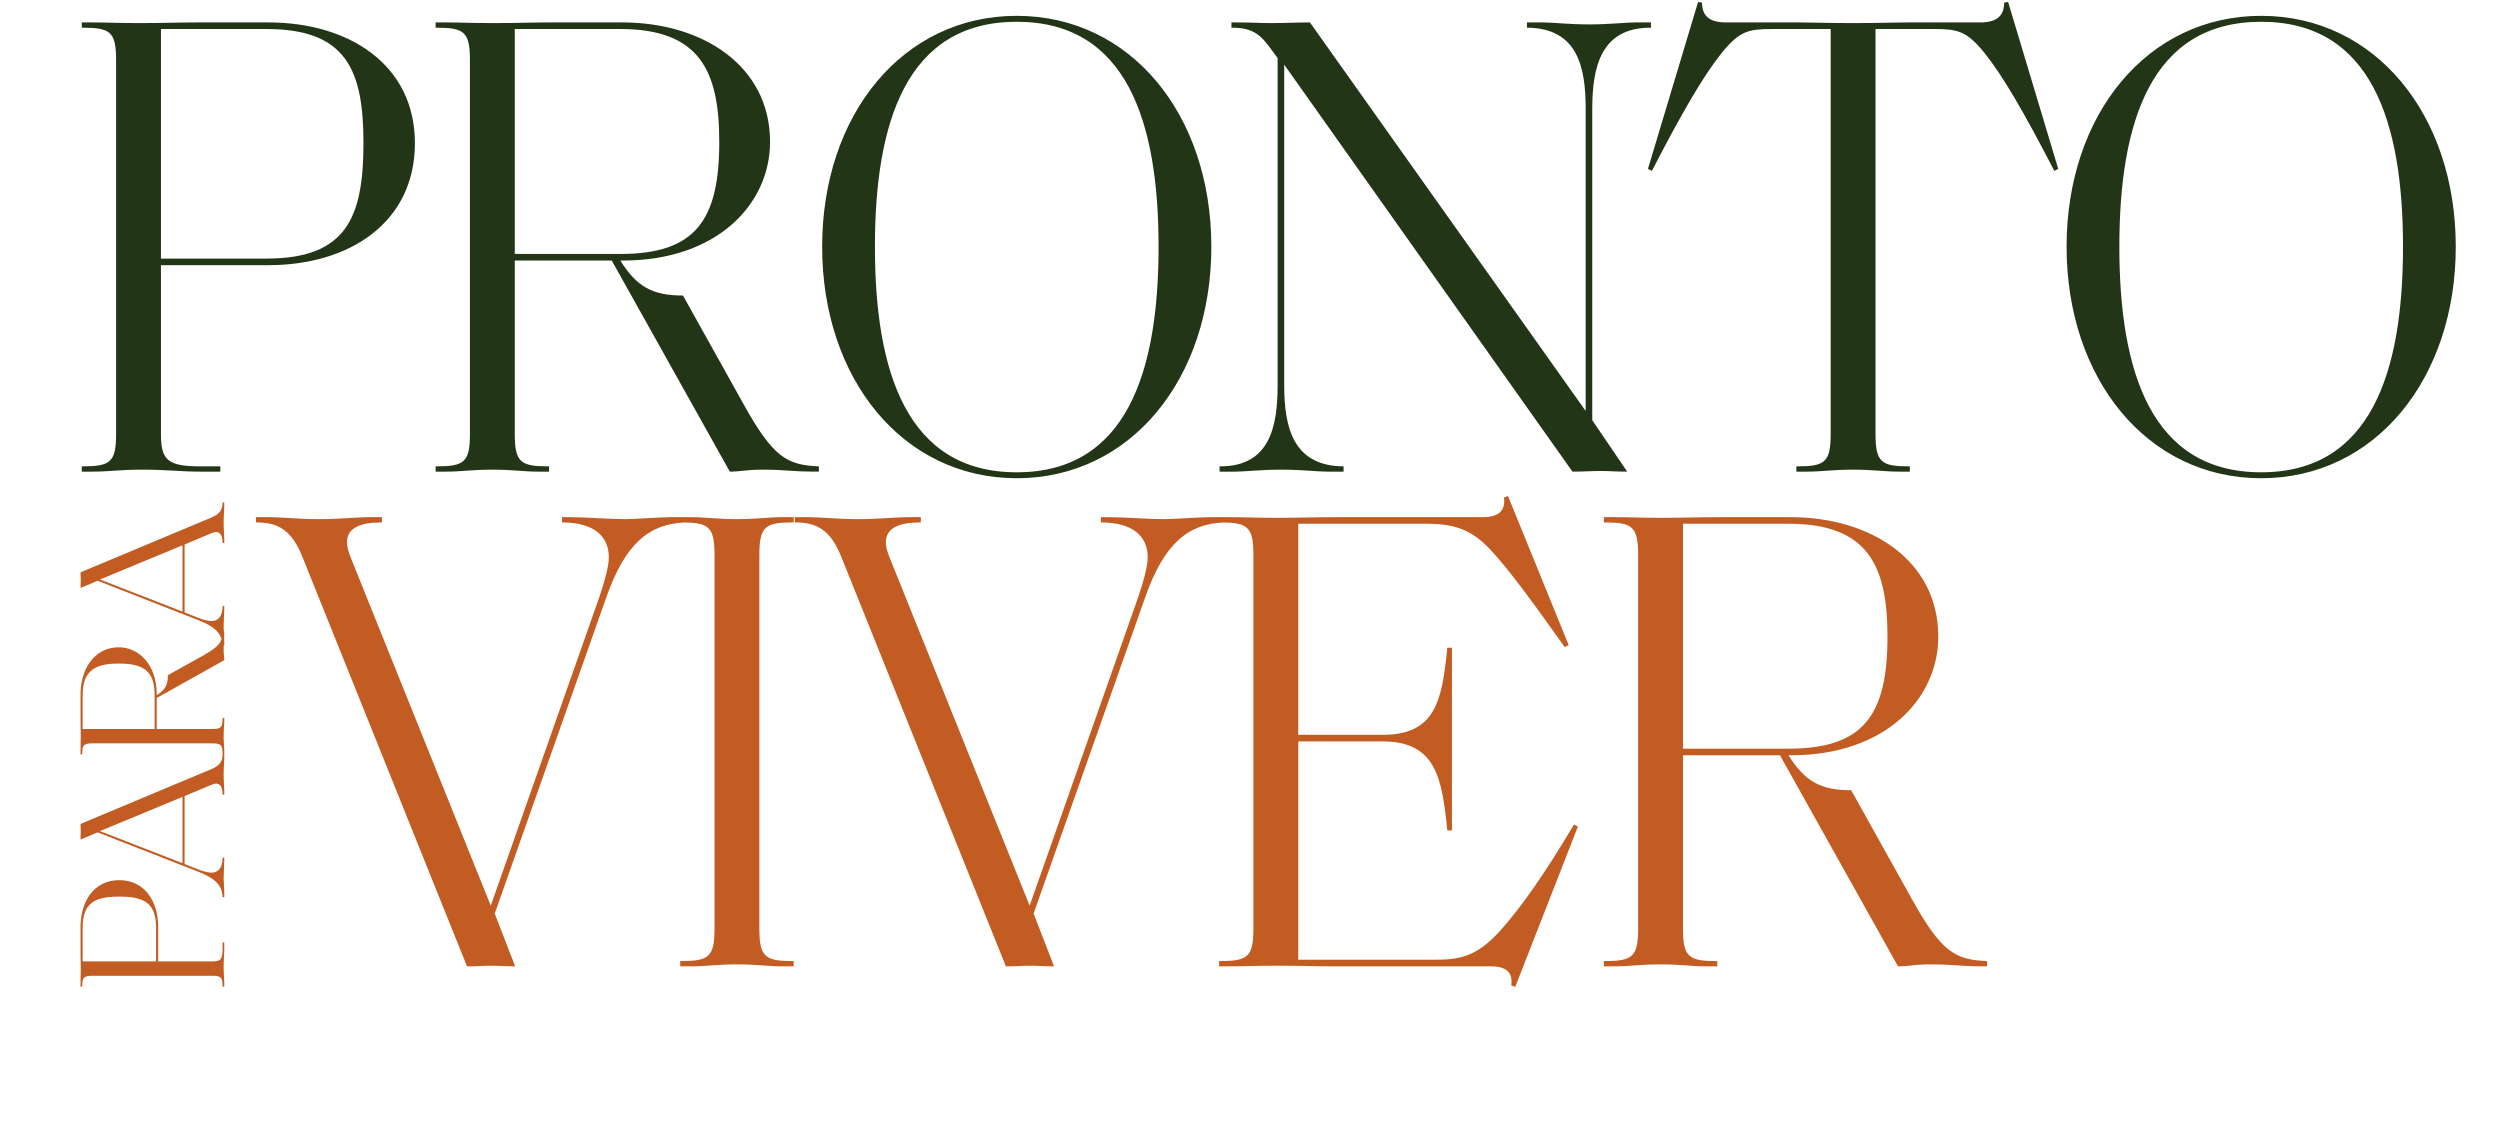
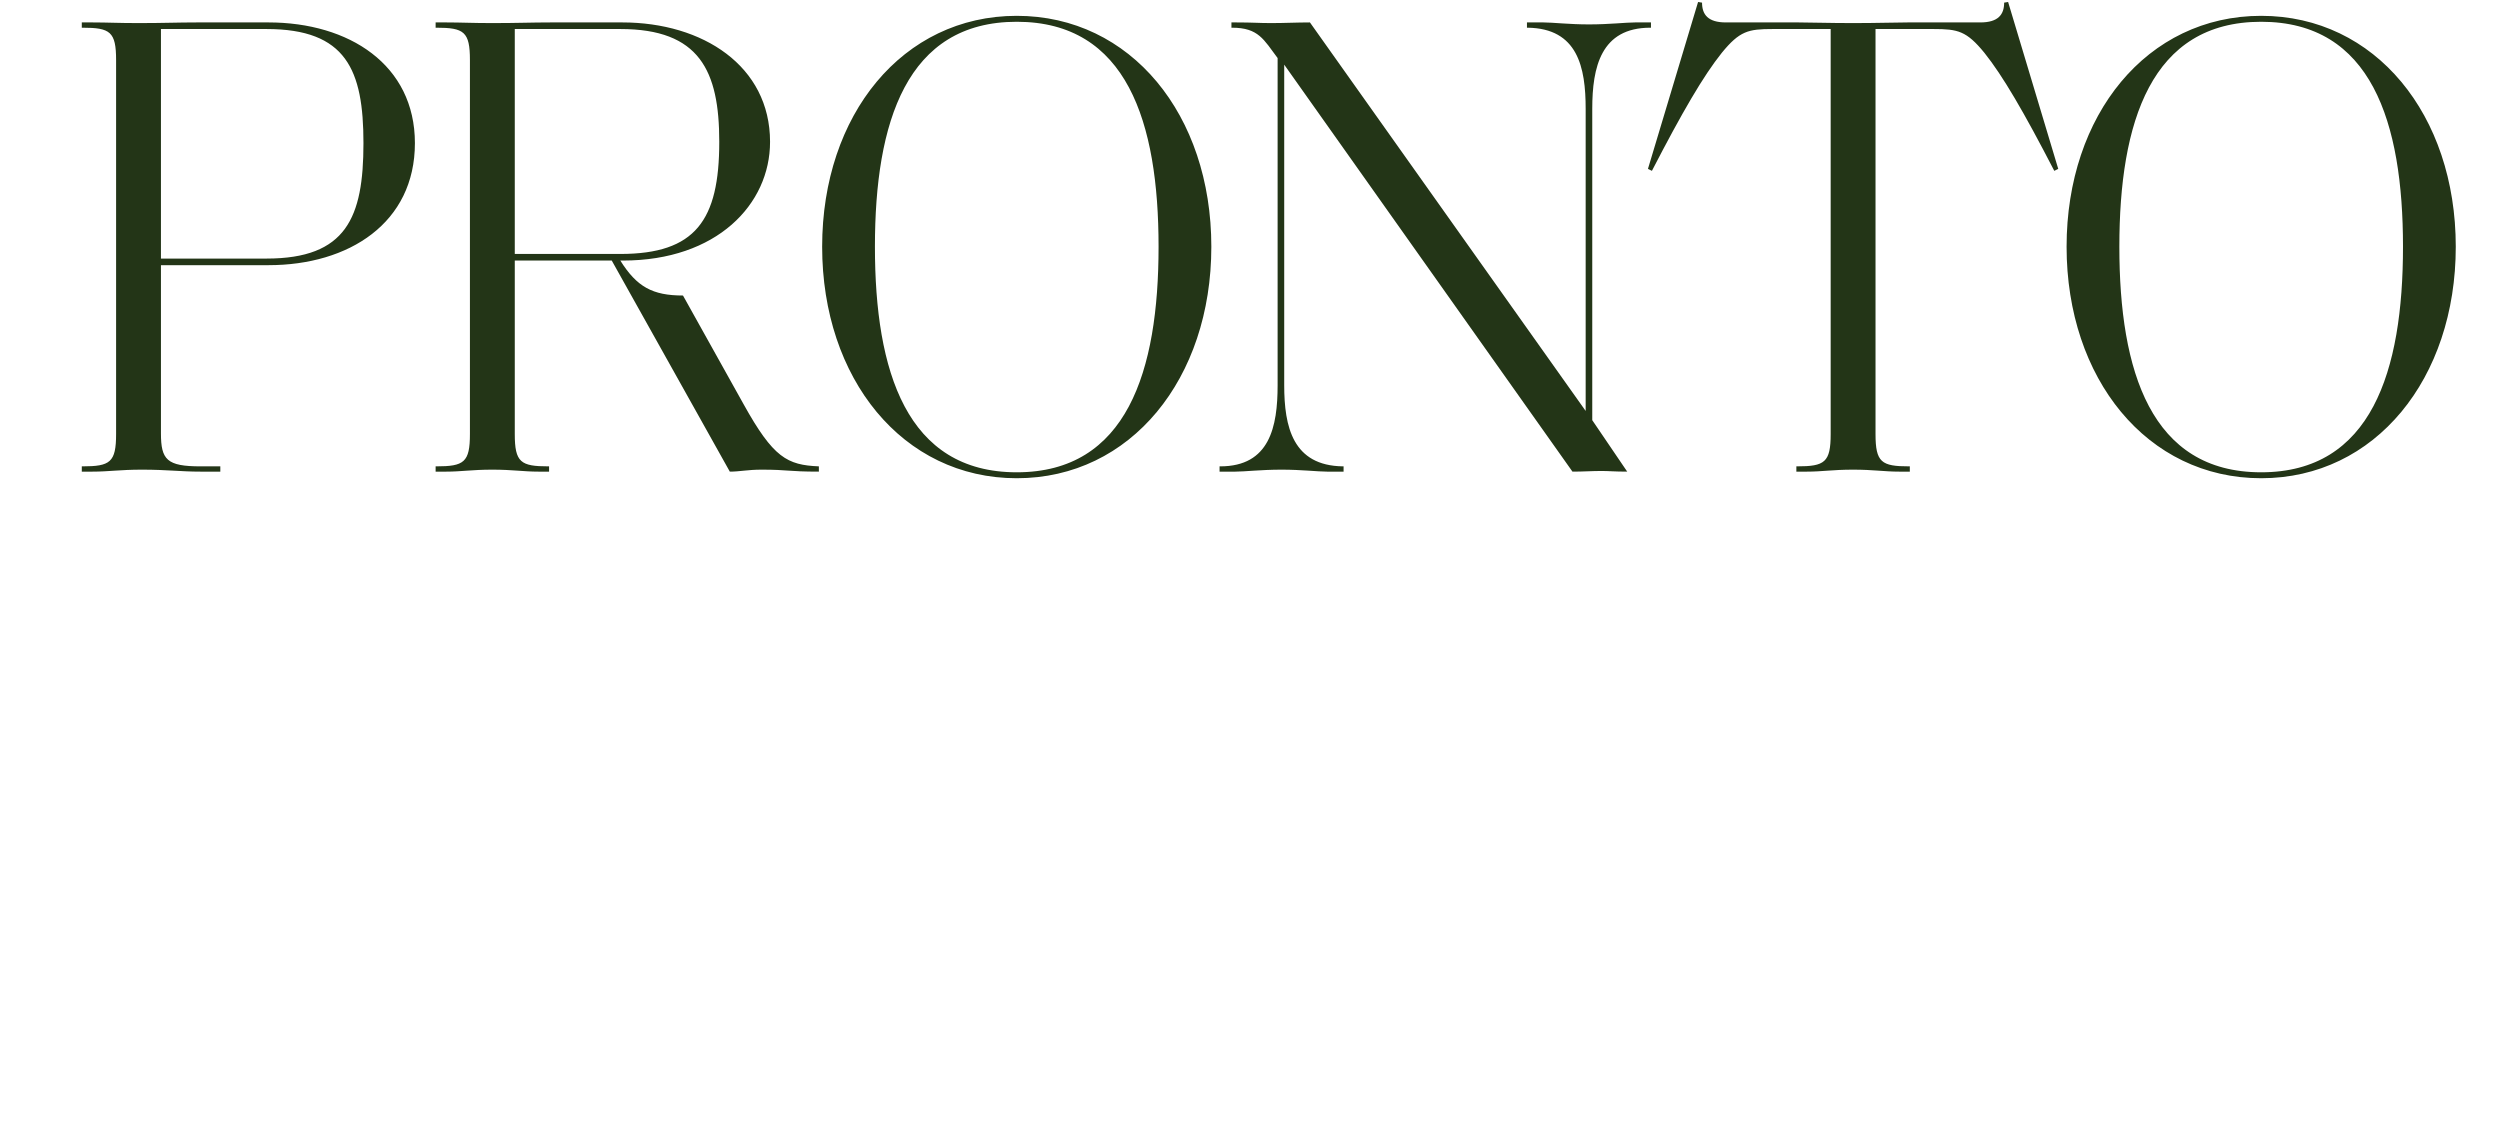
<svg xmlns="http://www.w3.org/2000/svg" width="758" height="343" viewBox="0 0 758 343" fill="none">
-   <path d="M68 285.744L68 287.664C68 289.648 67.808 290.864 67.808 293.36C67.808 295.472 68 296.56 68 298.16L68 299.184L67.488 299.184L67.488 299.12C67.488 296.432 67.104 295.856 64.352 295.856L28.064 295.856C25.312 295.856 24.928 296.432 24.928 299.12L24.928 299.184L24.416 299.184L24.416 298.16C24.416 296.688 24.48 295.664 24.48 293.68C24.48 291.184 24.416 289.968 24.416 287.984L24.416 281.072C24.416 273.264 28.512 266.864 36.128 266.864C43.872 266.864 47.968 273.264 47.968 281.072L47.968 291.504L64.288 291.504C66.848 291.504 67.488 290.928 67.488 287.664L67.488 285.744L68 285.744ZM47.328 281.264C47.328 273.52 43.36 271.856 36.128 271.856C29.024 271.856 25.056 273.52 25.056 281.264L25.056 291.504L47.328 291.504L47.328 281.264ZM68 228.628L68 229.972C68 230.996 67.808 232.852 67.808 234.644C67.808 236.692 68 238.676 68 239.572L68 240.916L67.488 240.916C67.488 238.932 66.912 237.588 65.504 237.588C65.12 237.588 64.608 237.716 63.904 238.036L55.968 241.364L55.968 261.972L60.32 263.7C61.472 264.148 63.136 264.596 64.096 264.596C66.016 264.596 67.488 263.316 67.488 260.052L68 260.052L68 260.82C68 262.292 67.808 264.596 67.808 266.196C67.808 267.156 68 269.652 68 270.676L68 272.02L67.488 272.02C67.36 268.564 65.44 266.388 60.192 264.34L29.6 252.372L24.416 254.548C24.416 253.46 24.48 252.884 24.48 252.052C24.48 251.22 24.416 250.708 24.416 249.812L64.16 233.172C66.72 232.084 67.488 230.74 67.488 228.628L68 228.628ZM30.304 251.988L55.328 261.716L55.328 241.62L30.304 251.988ZM68 191.527C68 194.535 67.808 194.471 67.808 197.095C67.808 198.439 68 199.207 68 200.167L47.52 211.623L47.52 221.031L64.352 221.031C67.104 221.031 67.488 220.455 67.488 217.767L67.488 217.703L68 217.703L68 218.727C68 220.199 67.808 221.223 67.808 223.207C67.808 225.191 68 226.215 68 227.687L68 228.711L67.488 228.711L67.488 228.647C67.488 225.959 67.104 225.383 64.352 225.383L28.064 225.383C25.312 225.383 24.928 225.959 24.928 228.647L24.928 228.711L24.416 228.711L24.416 227.687C24.416 226.215 24.48 225.191 24.48 223.207C24.48 220.711 24.416 219.495 24.416 217.511L24.416 210.599C24.416 202.791 28.64 196.263 36 196.263C42.08 196.263 47.52 201.447 47.52 210.535L47.52 210.791C50.08 209.191 50.912 207.655 50.912 204.711L61.472 198.823C66.656 195.943 67.36 194.599 67.488 191.527L68 191.527ZM36 201.191C29.088 201.191 25.056 203.111 25.056 210.791L25.056 221.031L46.88 221.031L46.88 210.791C46.88 203.495 43.616 201.191 36 201.191ZM68 152.343L68 153.687C68 154.711 67.808 156.567 67.808 158.359C67.808 160.407 68 162.391 68 163.287L68 164.631L67.488 164.631C67.488 162.647 66.912 161.303 65.504 161.303C65.12 161.303 64.608 161.431 63.904 161.751L55.968 165.079L55.968 185.687L60.32 187.415C61.472 187.863 63.136 188.311 64.096 188.311C66.016 188.311 67.488 187.031 67.488 183.767L68 183.767L68 184.535C68 186.007 67.808 188.311 67.808 189.911C67.808 190.871 68 193.367 68 194.391L68 195.735L67.488 195.735C67.36 192.279 65.44 190.103 60.192 188.055L29.6 176.087L24.416 178.263C24.416 177.175 24.48 176.599 24.48 175.767C24.48 174.935 24.416 174.423 24.416 173.527L64.16 156.887C66.72 155.799 67.488 154.455 67.488 152.343L68 152.343ZM30.304 175.703L55.328 185.431L55.328 165.335L30.304 175.703Z" fill="#C25C22" />
-   <path d="M183.8 181.2L150 277L156.2 293C152.8 293 151.6 292.8 148.8 292.8C146.2 292.8 145.6 293 141.6 293L91.6 168.6C88.4 160.8 84.4 158.4 77.8 158.4H77.6V156.8H81.8C84.8 156.8 91 157.4 96.6 157.4C103 157.4 108.8 156.8 111.6 156.8H115.8V158.4H115.6C109.4 158.4 105.2 160 105.2 164.4C105.2 165.8 105.6 167.2 106.4 169.2L148.8 274.6L181.8 180.8C183 177.2 184.6 172 184.6 169C184.6 163 180.6 158.4 170.4 158.4V156.8H172.8C177.4 156.8 184.6 157.4 189.6 157.4C192.6 157.4 200.4 156.8 203.6 156.8H207.8V158.4C197 158.8 189.6 164.6 183.8 181.2ZM230.238 281.6C230.238 290.2 232.038 291.4 240.438 291.4H240.638V293H237.438C232.838 293 229.638 292.4 223.438 292.4C217.238 292.4 214.038 293 209.438 293H206.238V291.4H206.438C214.838 291.4 216.638 290.2 216.638 281.6V168.2C216.638 159.6 214.838 158.4 206.438 158.4H206.238V156.8H209.438C214.038 156.8 217.238 157.4 223.438 157.4C229.638 157.4 232.838 156.8 237.438 156.8H240.638V158.4H240.438C232.038 158.4 230.238 159.6 230.238 168.2V281.6ZM347.191 181.2L313.391 277L319.591 293C316.191 293 314.991 292.8 312.191 292.8C309.591 292.8 308.991 293 304.991 293L254.991 168.6C251.791 160.8 247.791 158.4 241.191 158.4H240.991V156.8H245.191C248.191 156.8 254.391 157.4 259.991 157.4C266.391 157.4 272.191 156.8 274.991 156.8H279.191V158.4H278.991C272.791 158.4 268.591 160 268.591 164.4C268.591 165.8 268.991 167.2 269.791 169.2L312.191 274.6L345.191 180.8C346.391 177.2 347.991 172 347.991 169C347.991 163 343.991 158.4 333.791 158.4V156.8H336.191C340.791 156.8 347.991 157.4 352.991 157.4C355.991 157.4 363.791 156.8 366.991 156.8H371.191V158.4C360.391 158.8 352.991 164.6 347.191 181.2ZM459.428 299.2L458.228 298.8C458.628 295.4 457.428 293 452.028 293H404.628C398.428 293 394.628 292.8 386.828 292.8C380.628 292.8 377.428 293 372.828 293H369.628V291.4H369.828C378.228 291.4 380.028 290.2 380.028 281.6V168.2C380.028 159.6 378.228 158.4 369.828 158.4H369.628V156.8H372.828C377.428 156.8 380.628 157 386.828 157C394.628 157 398.428 156.8 404.628 156.8H449.428C454.828 156.8 456.428 154.6 456.028 150.8L457.228 150.4L475.628 195.6L474.428 196.2C464.028 181.6 457.428 172.6 451.828 166.6C446.028 160.4 440.628 158.8 432.628 158.8H393.628V222.8H419.228C435.428 222.8 437.228 212.2 438.828 196.4H440.228V251.8H438.828C437.228 236 435.428 224.8 419.228 224.8H393.628V291H434.828C442.828 291 447.828 290 455.028 282C461.428 274.8 468.428 264.8 477.228 250L478.428 250.6L459.428 299.2ZM602.484 293C593.084 293 593.284 292.4 585.084 292.4C580.884 292.4 578.484 293 575.484 293L539.684 229H510.284V281.6C510.284 290.2 512.084 291.4 520.484 291.4H520.684V293H517.484C512.884 293 509.684 292.4 503.484 292.4C497.284 292.4 494.084 293 489.484 293H486.284V291.4H486.484C494.884 291.4 496.684 290.2 496.684 281.6V168.2C496.684 159.6 494.884 158.4 486.484 158.4H486.284V156.8H489.484C494.084 156.8 497.284 157 503.484 157C511.284 157 515.084 156.8 521.284 156.8H542.884C567.284 156.8 587.684 170 587.684 193C587.684 212 571.484 229 543.084 229H542.284C547.284 237 552.084 239.6 561.284 239.6L579.684 272.6C588.684 288.8 592.884 291 602.484 291.4V293ZM572.284 193C572.284 171.4 566.284 158.8 542.284 158.8H510.284V227H542.284C565.084 227 572.284 216.8 572.284 193Z" fill="#C25C22" />
  <path d="M66.8 143H60.8C54.6 143 50.8 142.4 43 142.4C36.4 142.4 33 143 28 143H24.8V141.4H25C33.4 141.4 35.2 140.2 35.2 131.6V18.2C35.2 9.6 33.4 8.4 25 8.4H24.8V6.8H28C32.6 6.8 35.8 7 42 7C49.8 7 53.6 6.8 59.8 6.8H81.4C105.8 6.8 125.8 19.6 125.8 43.4C125.8 67.6 105.8 80.4 81.4 80.4H48.8V131.4C48.8 139.4 50.6 141.4 60.8 141.4H66.8V143ZM80.8 78.4C105 78.4 110.2 66 110.2 43.4C110.2 21.2 105 8.8 80.8 8.8H48.8V78.4H80.8ZM248.281 143C238.881 143 239.081 142.4 230.881 142.4C226.681 142.4 224.281 143 221.281 143L185.481 79H156.081V131.6C156.081 140.2 157.881 141.4 166.281 141.4H166.481V143H163.281C158.681 143 155.481 142.4 149.281 142.4C143.081 142.4 139.881 143 135.281 143H132.081V141.4H132.281C140.681 141.4 142.481 140.2 142.481 131.6V18.2C142.481 9.6 140.681 8.4 132.281 8.4H132.081V6.8H135.281C139.881 6.8 143.081 7 149.281 7C157.081 7 160.881 6.8 167.081 6.8H188.681C213.081 6.8 233.481 20 233.481 43C233.481 62 217.281 79 188.881 79H188.081C193.081 87 197.881 89.6 207.081 89.6L225.481 122.6C234.481 138.8 238.681 141 248.281 141.4V143ZM218.081 43C218.081 21.4 212.081 8.8 188.081 8.8H156.081V77H188.081C210.881 77 218.081 66.8 218.081 43ZM308.277 145C273.677 145 249.277 114.8 249.277 74.8C249.277 34.8 273.677 4.8 308.277 4.8C342.877 4.8 367.277 34.8 367.277 74.8C367.277 114.8 342.877 145 308.277 145ZM308.277 143.2C341.677 143.2 351.277 112.6 351.277 74.8C351.277 37 341.677 6.6 308.277 6.6C274.877 6.6 265.277 37 265.277 74.8C265.277 112.6 274.877 143.2 308.277 143.2ZM493.373 143C489.373 143 487.973 142.8 485.573 142.8C482.573 142.8 480.173 143 476.773 143L389.373 19.6V116.8C389.373 129.4 391.973 141.2 407.173 141.4H407.373V143H402.373C399.573 143 394.573 142.4 388.573 142.4C382.373 142.4 377.373 143 374.573 143H369.773V141.4H369.973C384.973 141.4 387.373 129.4 387.373 116.8V17.6C383.173 12 381.573 8.4 373.573 8.4H373.373V6.8H374.773C379.973 6.8 381.573 7 385.373 7C389.573 7 393.173 6.8 397.173 6.8L480.773 124.6V33C480.773 20.4 478.373 8.6 463.173 8.4H462.973V6.8H467.973C470.773 6.8 475.773 7.4 481.773 7.4C487.973 7.4 492.973 6.8 495.773 6.8H500.573V8.4H500.373C485.373 8.4 482.773 20.4 482.773 33V127.4L493.373 143ZM579.059 141.4V143H575.859C571.259 143 568.059 142.4 561.859 142.4C555.659 142.4 552.459 143 547.859 143H544.659V141.4H544.859C553.259 141.4 555.059 140.2 555.059 131.6V8.8H537.459C530.059 8.8 527.459 9.4 522.059 16C516.459 23 510.059 34 500.859 51.8L499.659 51.2L514.859 0.6L516.059 0.8C516.059 4.4 517.859 6.8 523.259 6.8H545.259C548.859 6.8 554.459 7 561.859 7C569.259 7 574.859 6.8 578.459 6.8H600.459C605.859 6.8 607.659 4.4 607.659 0.8L608.859 0.6L624.059 51.2L622.859 51.8C613.659 34 607.259 23 601.659 16C596.259 9.4 593.659 8.8 586.259 8.8H568.659V131.6C568.659 140.2 570.459 141.4 578.859 141.4H579.059ZM685.589 145C650.989 145 626.589 114.8 626.589 74.8C626.589 34.8 650.989 4.8 685.589 4.8C720.189 4.8 744.589 34.8 744.589 74.8C744.589 114.8 720.189 145 685.589 145ZM685.589 143.2C718.989 143.2 728.589 112.6 728.589 74.8C728.589 37 718.989 6.6 685.589 6.6C652.189 6.6 642.589 37 642.589 74.8C642.589 112.6 652.189 143.2 685.589 143.2Z" fill="#233517" />
</svg>